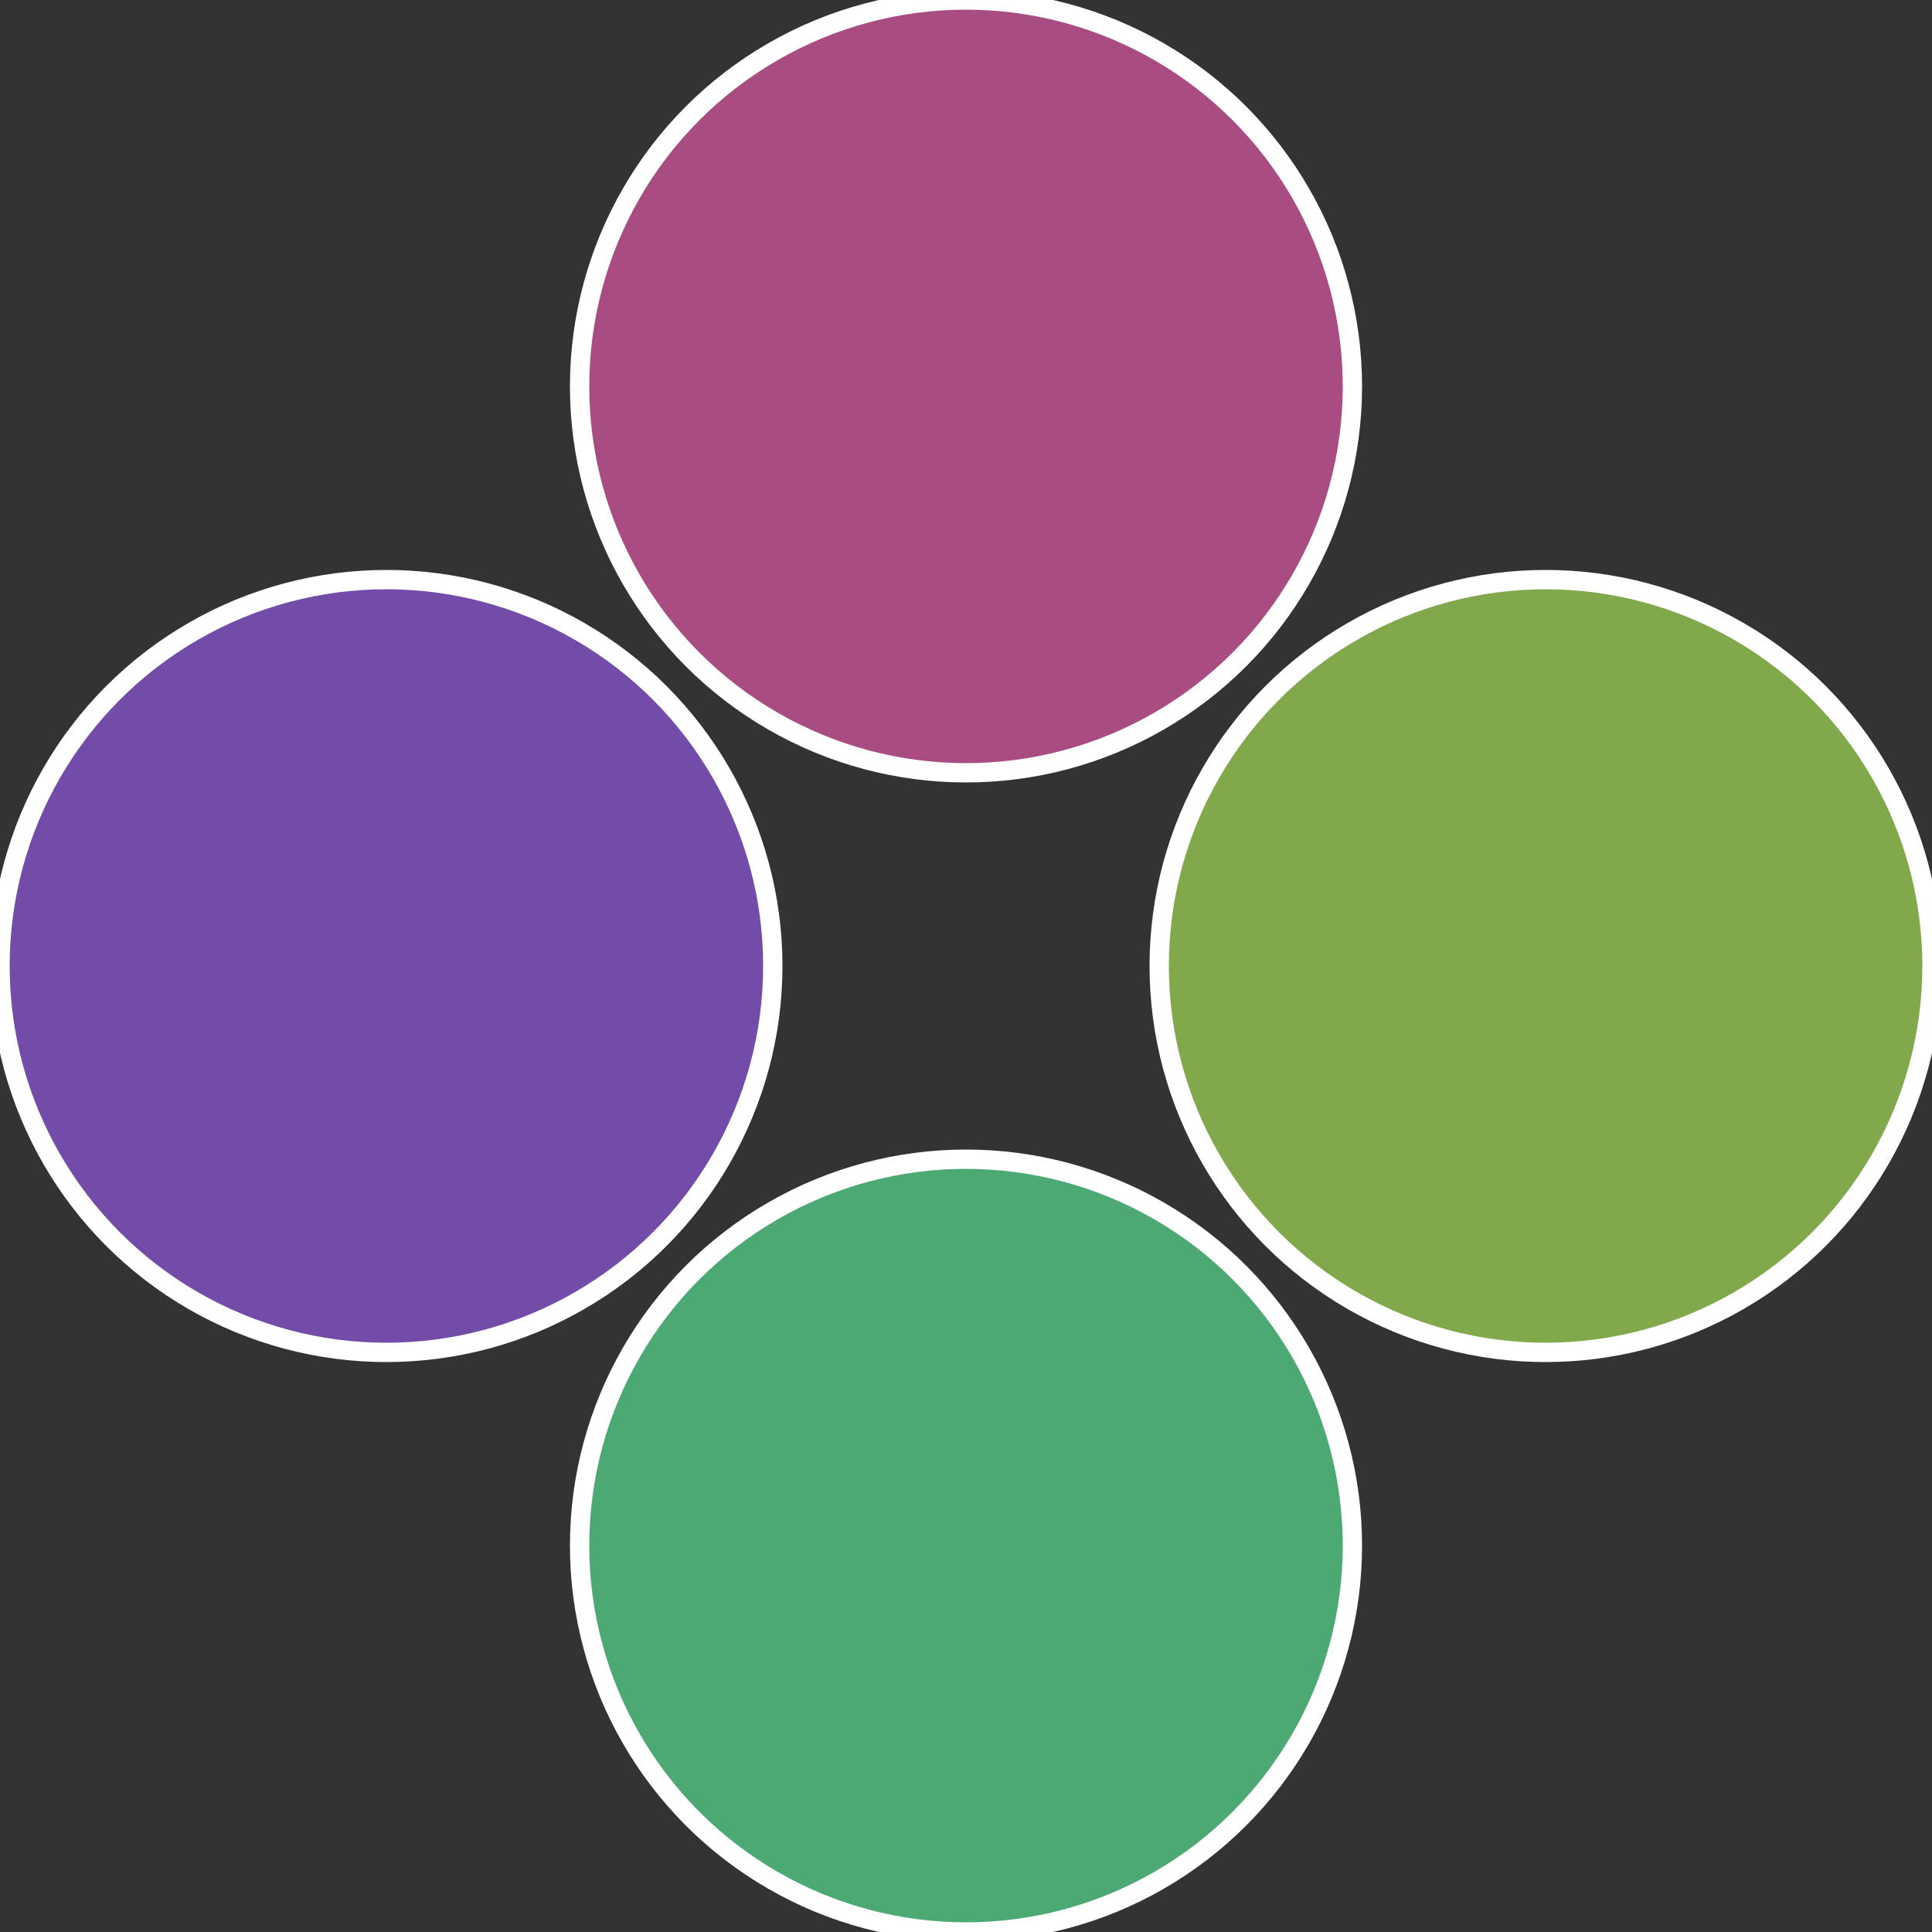
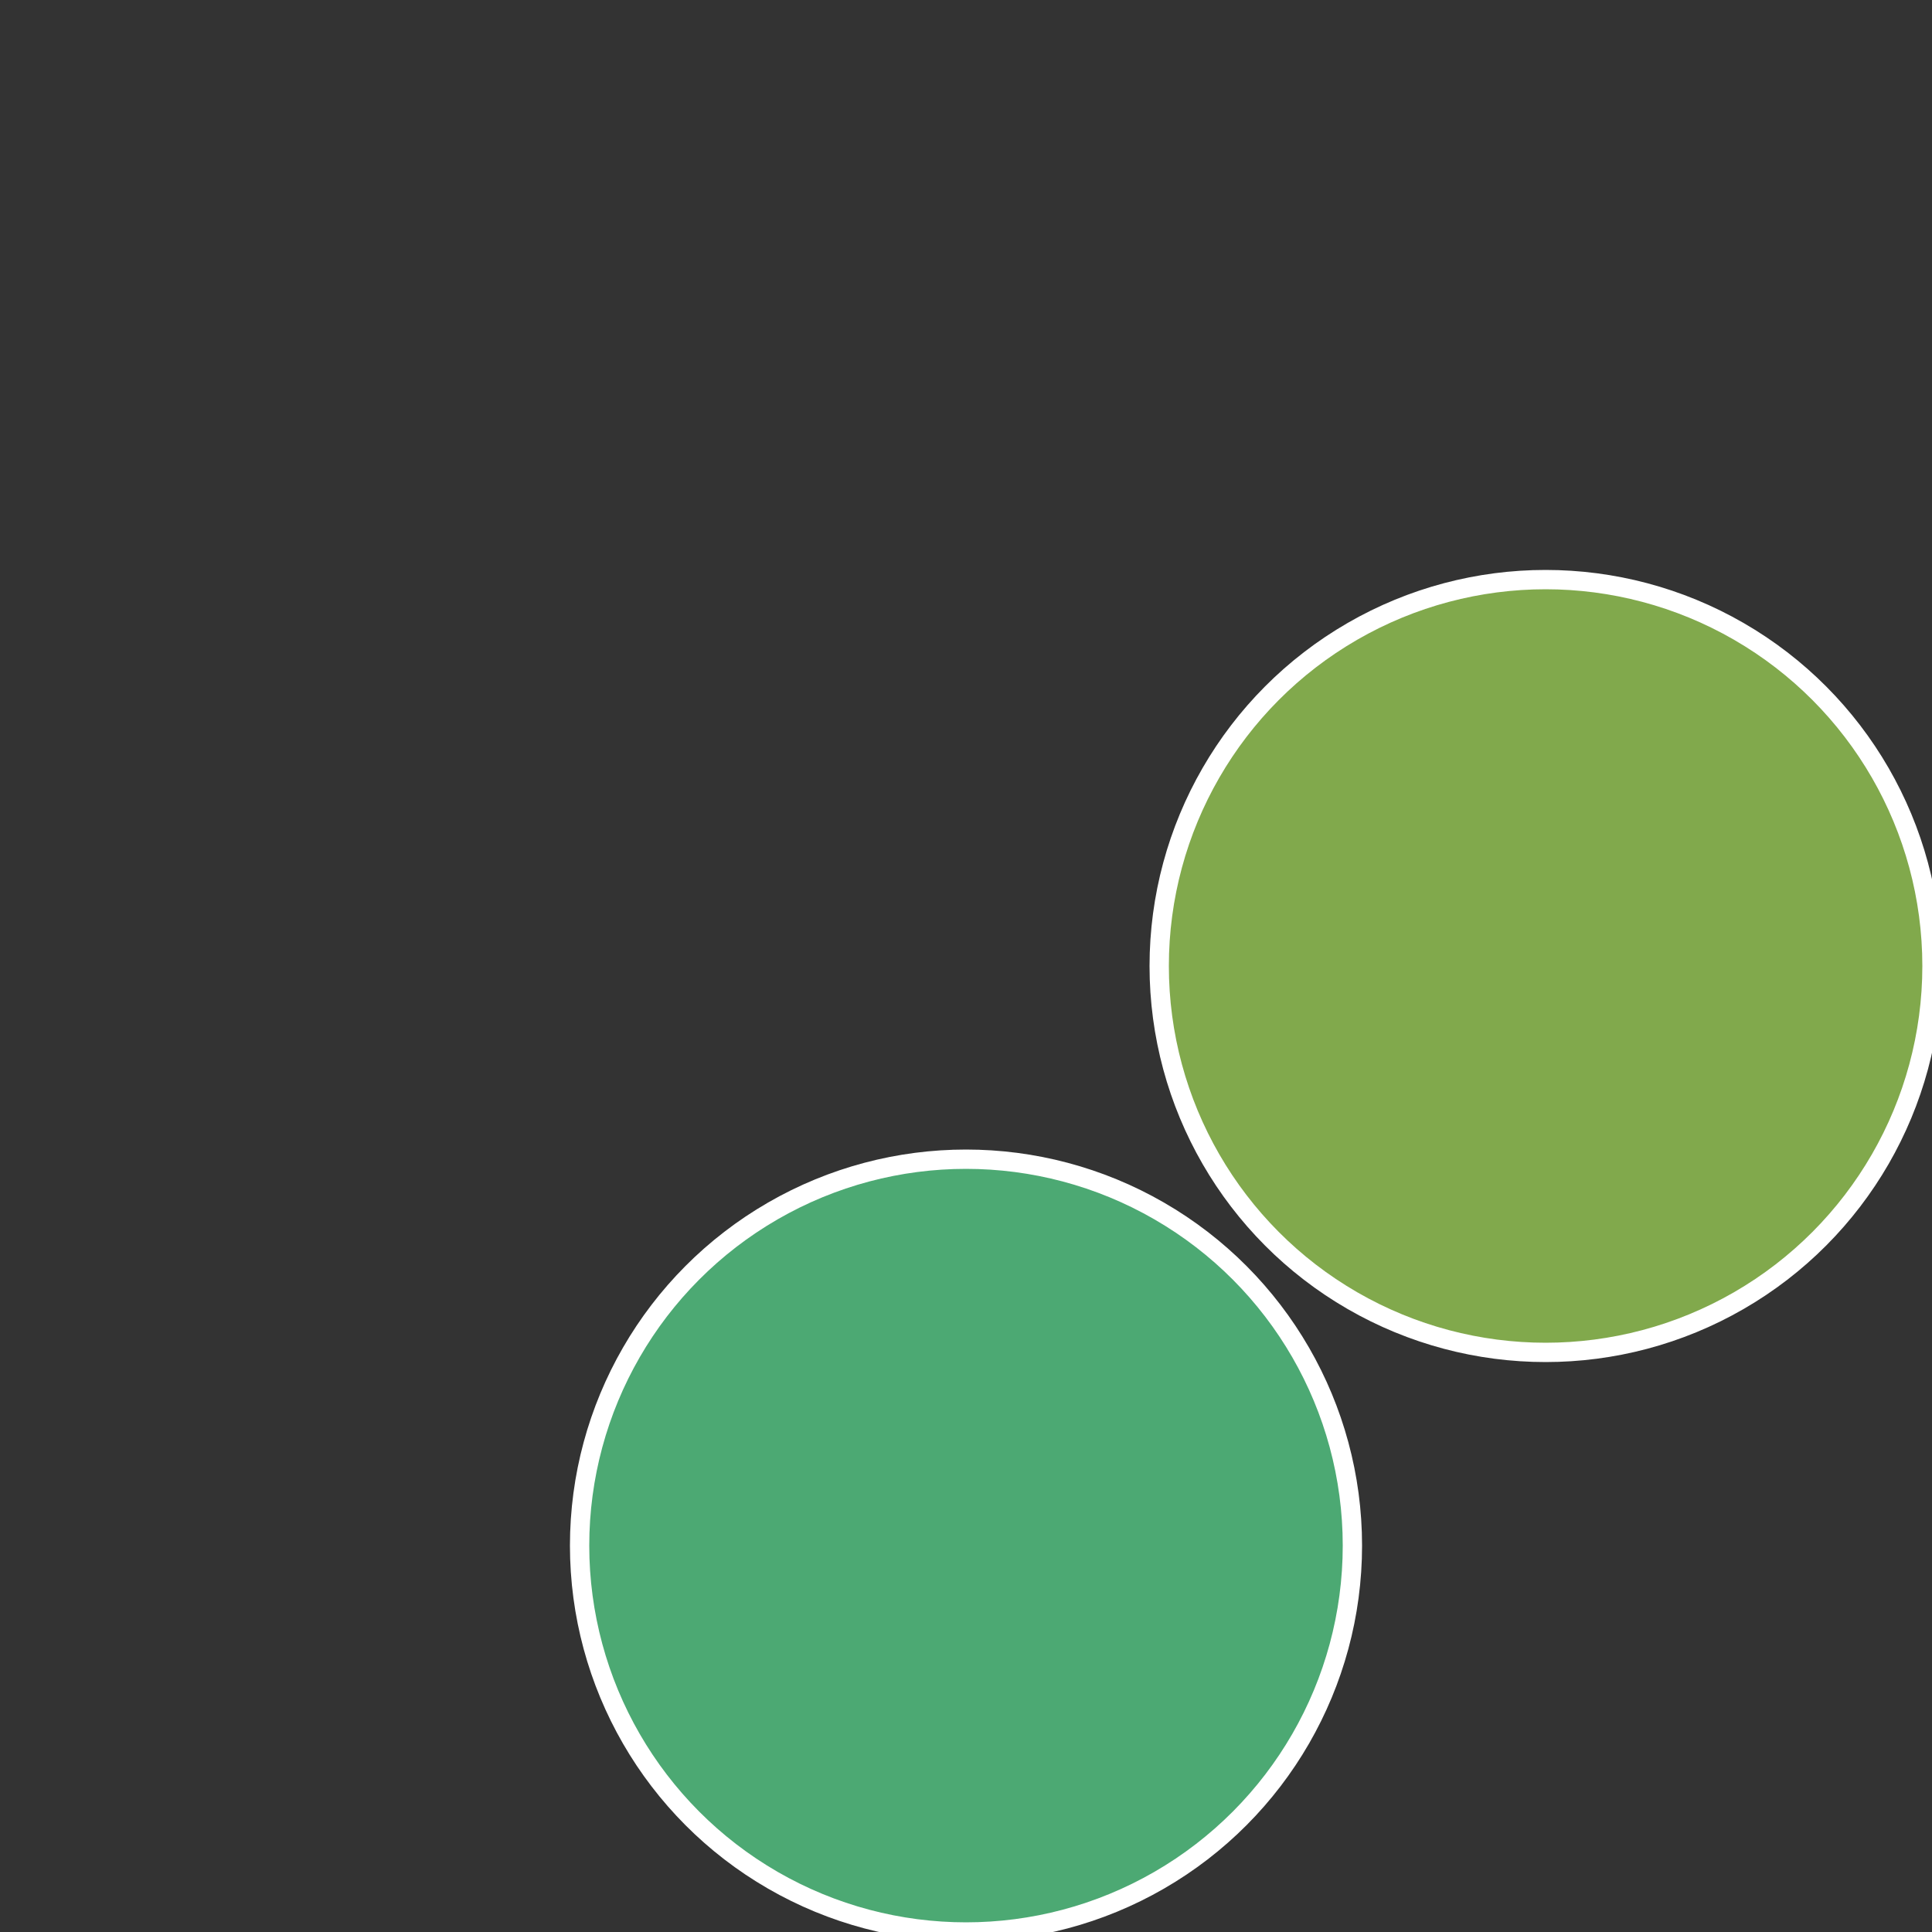
<svg xmlns="http://www.w3.org/2000/svg" width="500" height="500" viewBox="-1 -1 2 2">
  <rect x="-1" y="-1" width="2" height="2" fill="#333333" stroke="none" />
  <circle cx="0.6" cy="0" r="0.4" fill="#81a94c" stroke="#fff" stroke-width="1%" />
  <circle cx="3.6739403974421E-17" cy="0.6" r="0.4" fill="#4ca973" stroke="#fff" stroke-width="1%" />
-   <circle cx="-0.6" cy="7.3478807948841E-17" r="0.4" fill="#734ca9" stroke="#fff" stroke-width="1%" />
-   <circle cx="-1.1021821192326E-16" cy="-0.6" r="0.4" fill="#a94c82" stroke="#fff" stroke-width="1%" />
</svg>